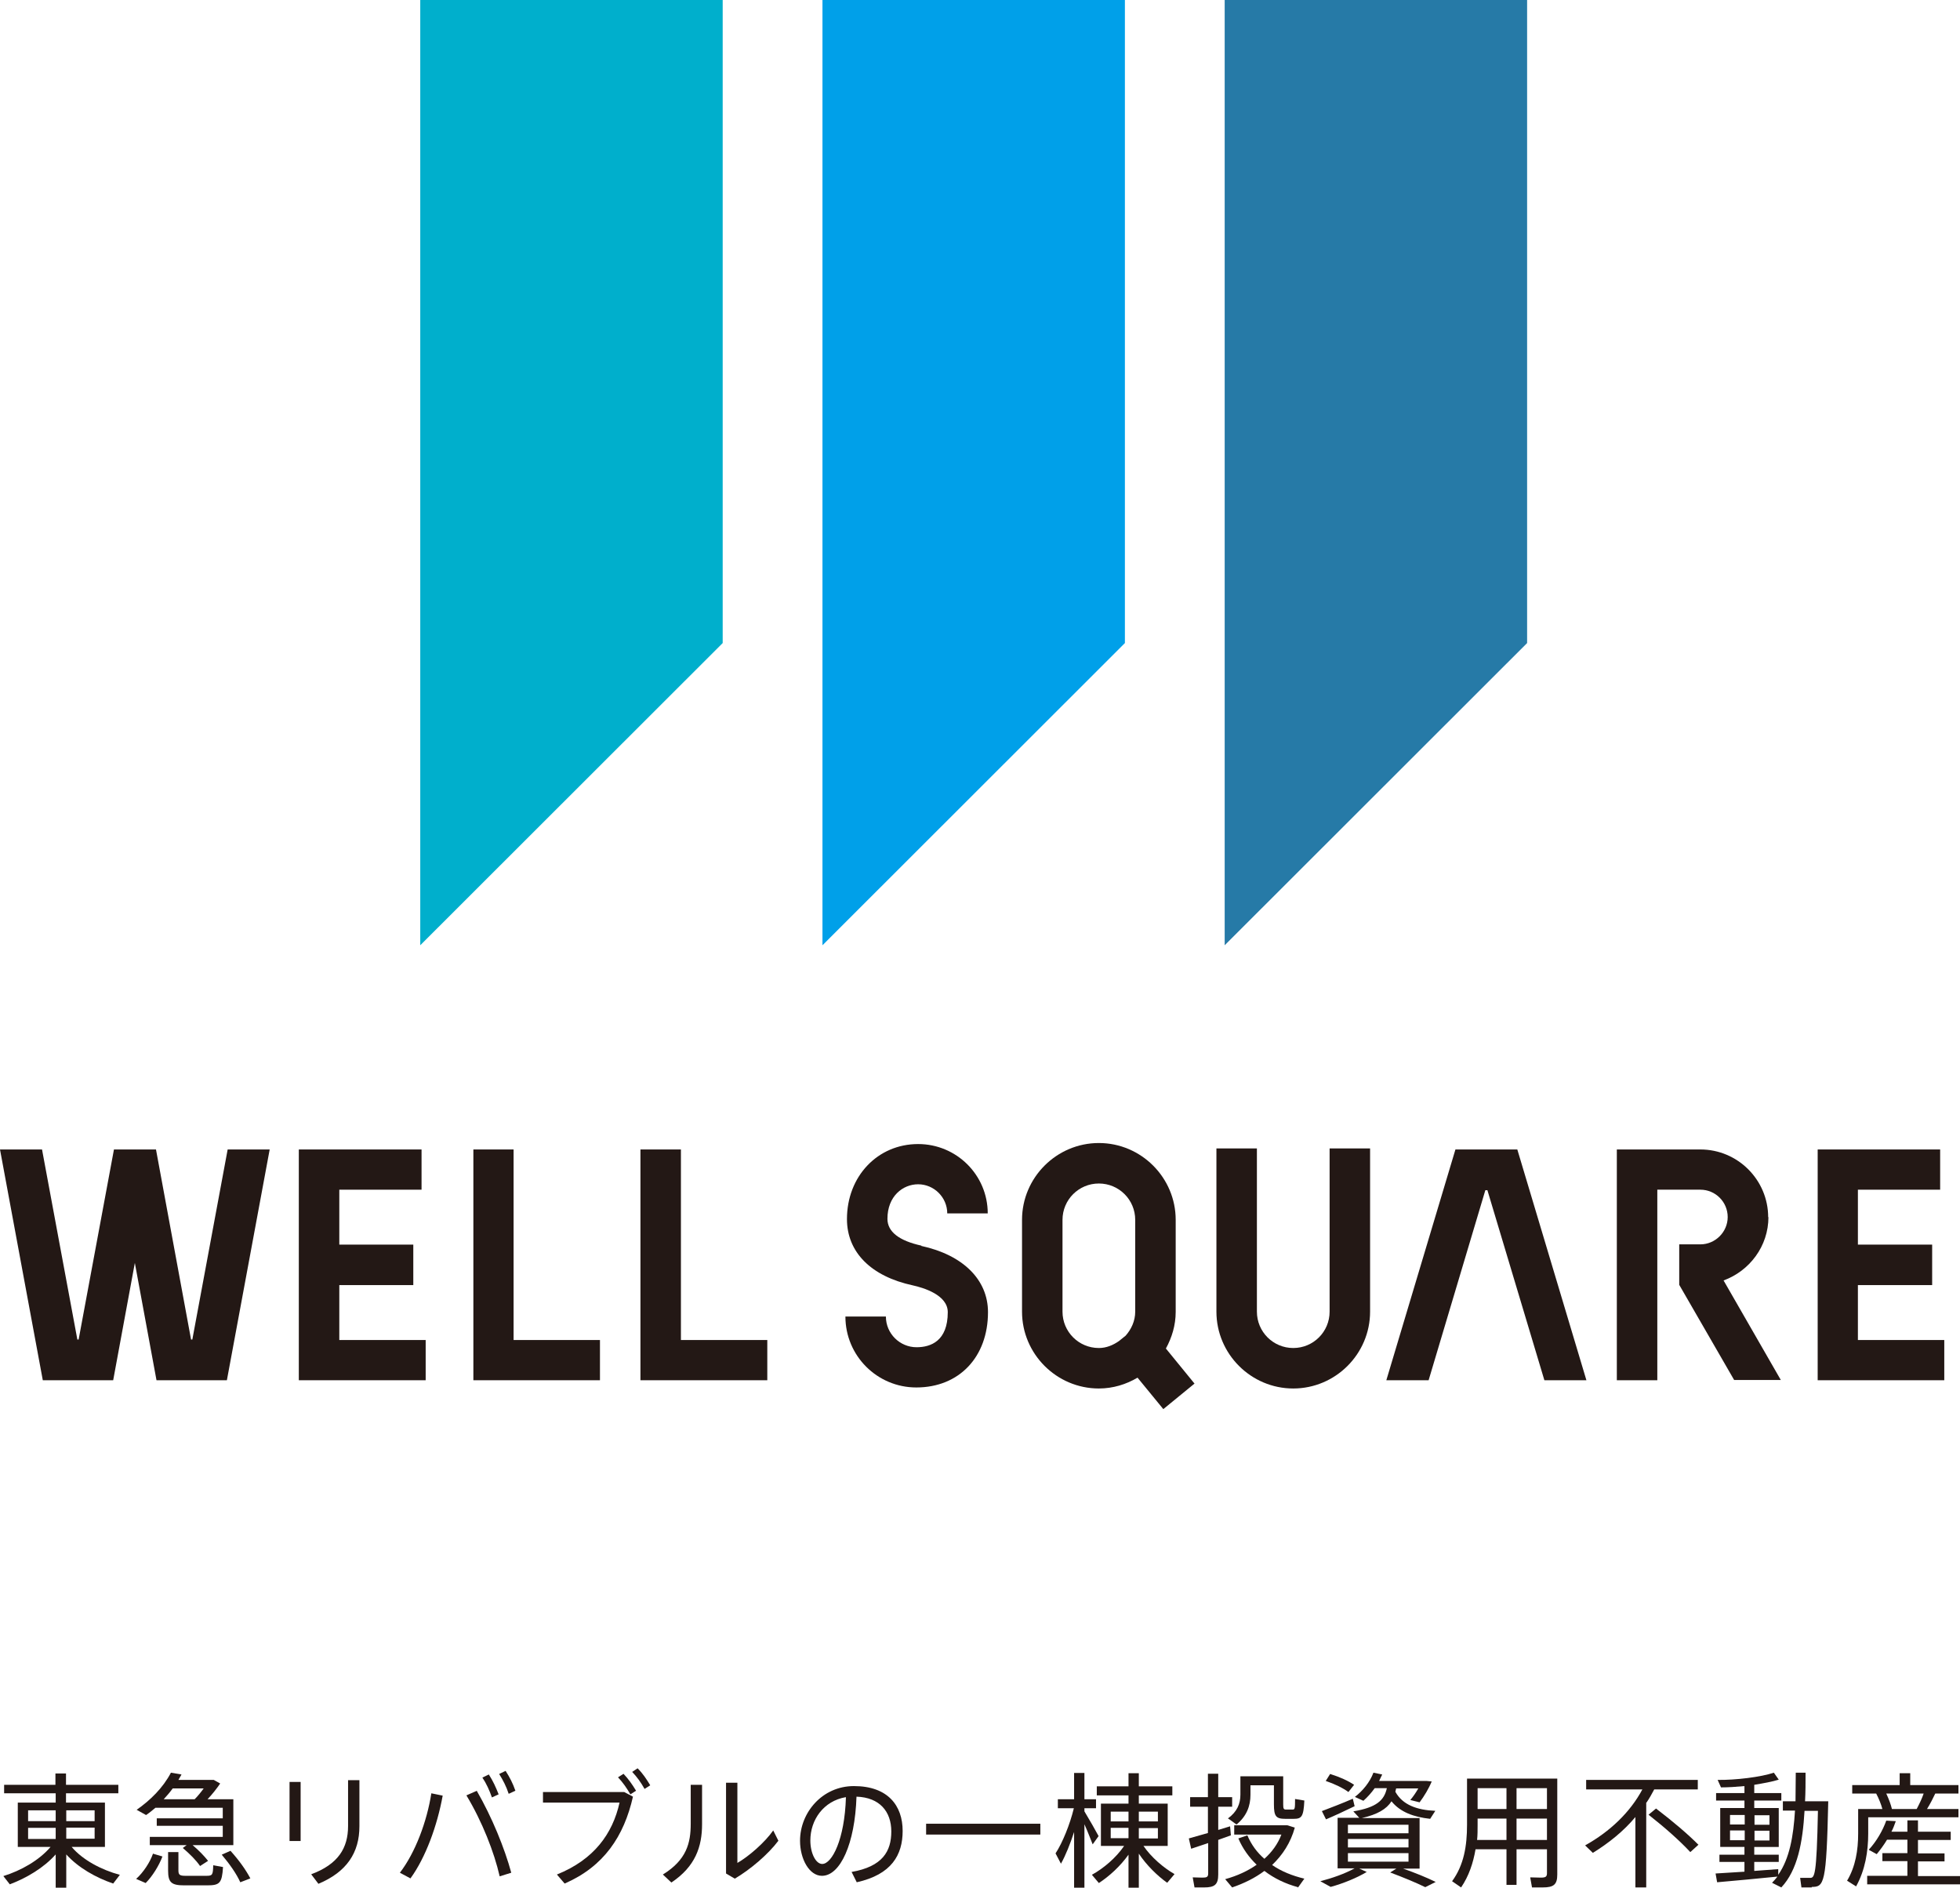
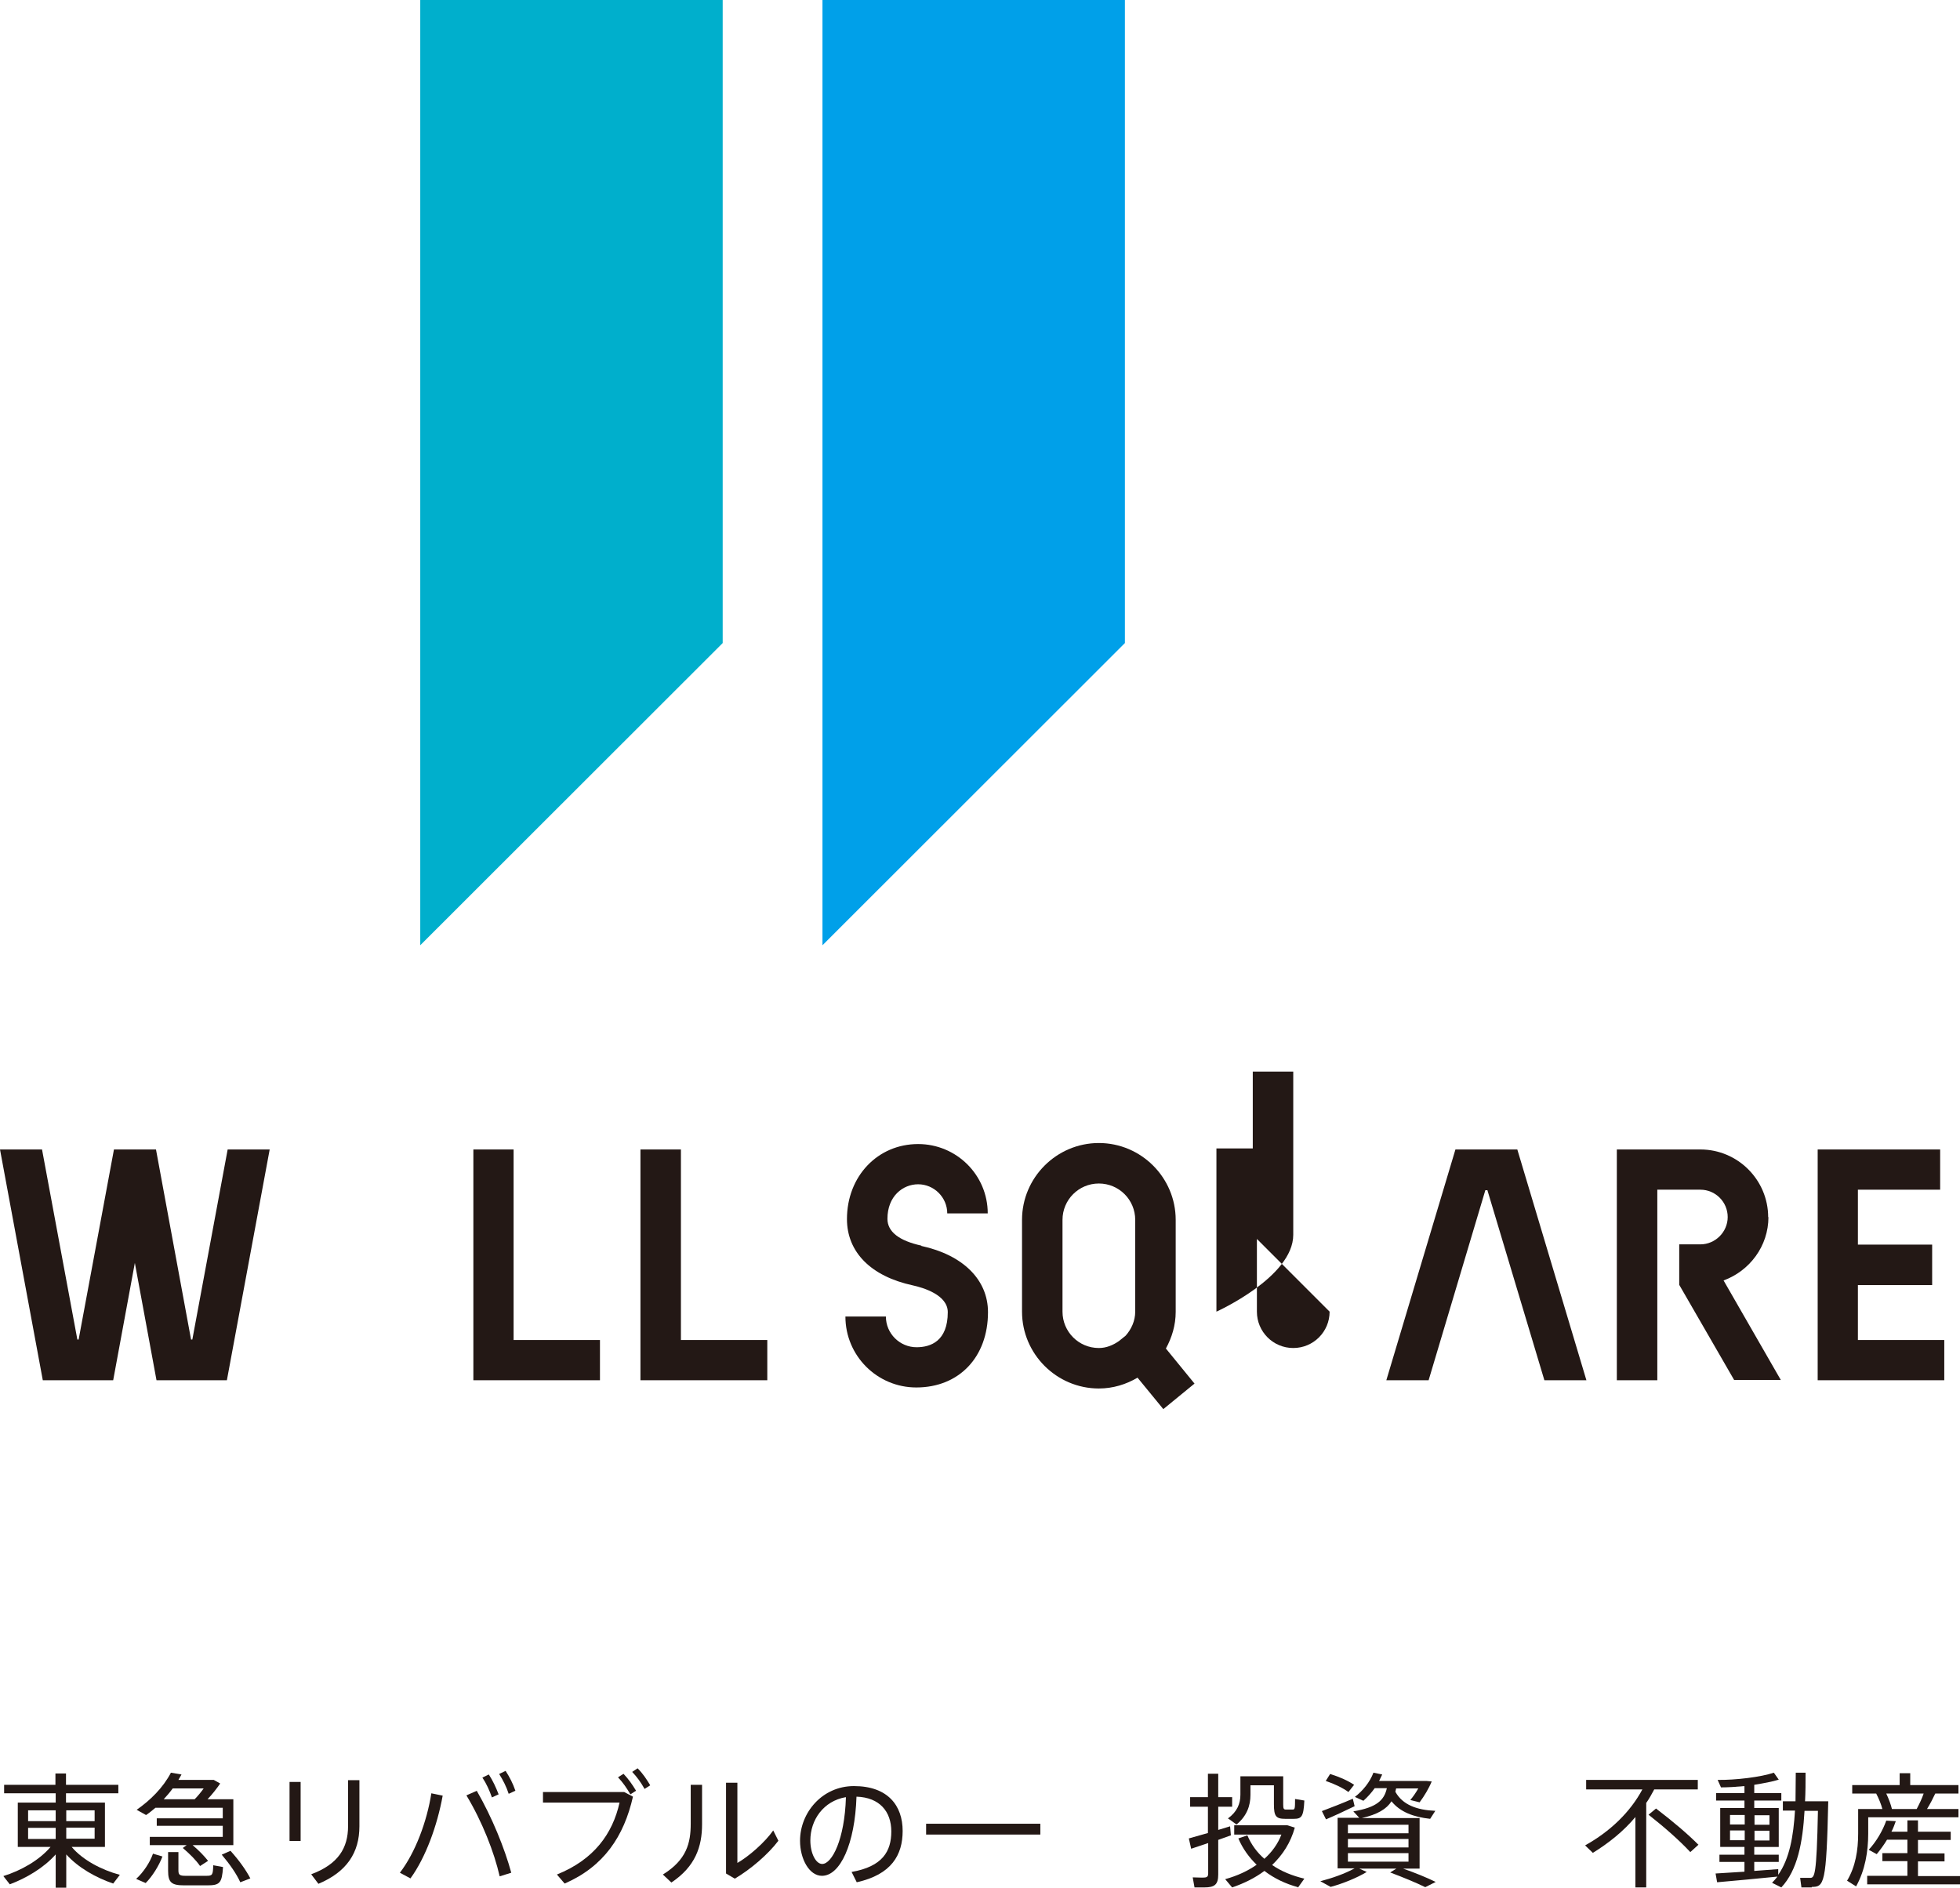
<svg xmlns="http://www.w3.org/2000/svg" id="_レイヤー_1" data-name="レイヤー 1" viewBox="0 0 76.02 73.21">
  <defs>
    <style>
      .cls-1 {
        fill: #231815;
      }

      .cls-1, .cls-2, .cls-3, .cls-4 {
        stroke-width: 0px;
      }

      .cls-2 {
        fill: #267aa7;
      }

      .cls-3 {
        fill: #00a0e9;
      }

      .cls-4 {
        fill: #00afcc;
      }
    </style>
  </defs>
  <g>
    <path class="cls-1" d="m4.65,72.71l-.26.34c-.67-.23-1.35-.61-1.82-1.13v1.29h-.41v-1.29c-.46.52-1.14.92-1.78,1.16l-.25-.32c.68-.21,1.39-.61,1.83-1.13H.69v-1.72h1.47v-.36H.16v-.33h1.99v-.44h.41v.44h2.03v.33h-2.03v.36h1.51v1.72h-1.29c.43.51,1.16.89,1.86,1.08Zm-3.56-2.08h1.07v-.42h-1.07v.42Zm0,.69h1.07v-.43h-1.07v.43Zm1.48-1.11v.42h1.1v-.42h-1.1Zm1.1.67h-1.1v.43h1.1v-.43Z" />
    <path class="cls-1" d="m5.93,71.89l.37.11c-.13.35-.39.77-.65,1.03l-.37-.16c.28-.25.54-.65.65-.97Zm-.27-1.5l-.36-.2c.53-.37,1.02-.85,1.33-1.44l.41.07-.12.21h1.37l.25.14c-.13.19-.3.41-.49.61h1v1.78h-1.58c.25.21.45.42.6.61l-.31.2c-.16-.23-.39-.46-.67-.7l.15-.11h-1.43v-.32h2.83v-.43h-2.56v-.29h2.56v-.41h-2.61c-.12.1-.24.2-.36.28Zm1.04-1.03c-.11.15-.23.29-.35.42h1.2c.12-.12.25-.28.35-.42h-1.2Zm1.57,2.98l.38.07c-.04.63-.13.71-.62.71h-.88c-.5,0-.63-.11-.63-.57v-.72h.4v.71c0,.17.05.21.27.21h.81c.24,0,.26-.03.27-.41Zm1.44.51l-.39.15c-.15-.33-.4-.69-.72-1.07l.34-.15c.34.38.59.73.77,1.07Z" />
    <path class="cls-1" d="m11.23,69.11h.43v2.29h-.43v-2.29Zm2.71-.07v1.79c0,1.02-.49,1.77-1.59,2.23l-.28-.37c1.05-.39,1.43-1.02,1.43-1.87v-1.78h.44Z" />
    <path class="cls-1" d="m16.73,69.55l.44.09c-.21,1.16-.66,2.4-1.25,3.21l-.41-.22c.6-.78,1.05-1.99,1.22-3.08Zm1.76-.1c.6,1.04,1.08,2.23,1.34,3.18l-.45.14c-.21-.93-.68-2.13-1.29-3.14l.41-.18Zm.59.26c-.1-.28-.21-.53-.37-.77l.25-.12c.16.25.27.49.38.77l-.26.12Zm.65-.14c-.09-.28-.22-.53-.37-.77l.25-.12c.16.25.28.48.38.77l-.26.12Z" />
    <path class="cls-1" d="m24.21,69.5l.34.18c-.35,1.54-1.13,2.71-2.65,3.37l-.3-.35c1.44-.58,2.16-1.58,2.43-2.79h-2.97v-.41h3.15Zm-.03-.71c.19.2.34.41.49.66l-.22.14c-.14-.24-.29-.46-.48-.66l.22-.14Zm1.04.45l-.22.14c-.14-.25-.29-.46-.48-.66l.21-.14c.2.2.34.41.49.66Z" />
    <path class="cls-1" d="m26.8,69.22h.43v1.53c0,.87-.26,1.64-1.19,2.26l-.33-.31c.92-.57,1.08-1.22,1.08-1.97v-1.51Zm3.39,2.17c-.4.53-1.08,1.11-1.69,1.47l-.34-.2v-3.52h.44v3.11c.44-.25,1.07-.8,1.39-1.26l.2.4Z" />
    <path class="cls-1" d="m35.01,71.01c0,.93-.43,1.69-1.78,1.99l-.2-.4c1.2-.21,1.54-.8,1.54-1.57s-.45-1.32-1.35-1.35c-.06,1.83-.63,3.07-1.34,3.07-.49,0-.85-.65-.85-1.36,0-1.09.86-2.12,2.09-2.12,1.32,0,1.89.76,1.89,1.74Zm-2.21-1.31c-.86.15-1.37.88-1.37,1.68,0,.49.21.91.46.91.38,0,.87-.95.92-2.58Z" />
    <path class="cls-1" d="m40.35,70.73v.42h-4.43v-.42h4.43Z" />
-     <path class="cls-1" d="m42.06,70.77v2.44h-.4v-2.16c-.15.46-.33.91-.51,1.23l-.21-.4c.27-.41.56-1.13.71-1.75h-.62v-.35h.63v-1.02h.4v1.02h.45v.35h-.45v.12c.2.33.42.72.55.96l-.23.32c-.08-.2-.19-.49-.32-.78Zm3.49,1.92l-.28.33c-.38-.27-.8-.68-1.1-1.13v1.32h-.4v-1.28c-.32.45-.75.84-1.15,1.1l-.27-.32c.44-.24.94-.66,1.25-1.12h-.9v-1.64h1.07v-.32h-1.23v-.35h1.23v-.51h.4v.51h1.3v.35h-1.3v.32h1.12v1.64h-.94c.3.44.78.85,1.2,1.09Zm-2.47-2.05h.69v-.38h-.69v.38Zm0,.65h.69v-.4h-.69v.4Zm1.09-1.03v.38h.74v-.38h-.74Zm.74.64h-.74v.4h.74v-.4Z" />
    <path class="cls-1" d="m47.25,71.33v1.37c0,.39-.14.5-.54.5-.12,0-.27,0-.38,0l-.07-.39c.11,0,.26.01.37.01.17,0,.23-.02.23-.16v-1.18l-.66.22-.09-.4.74-.21v-1.02h-.69v-.37h.69v-.91h.4v.91h.54v.37h-.54v.9l.46-.14.03.35-.5.18Zm3.09,1.86c-.48-.13-.92-.34-1.3-.63-.36.27-.78.48-1.25.64l-.27-.32c.47-.13.88-.32,1.22-.56-.29-.28-.54-.62-.71-1.02l.35-.12c.15.36.38.67.66.91.29-.26.52-.57.66-.94h-1.83v-.36h2.06l.29.09c-.16.58-.47,1.06-.88,1.45.36.25.79.42,1.25.53l-.25.35Zm-2.72-2.66c.37-.27.49-.58.49-.93v-.71h1.66v1.09c0,.17.02.2.11.2h.25c.09,0,.1-.02.1-.41l.36.06c-.03.64-.11.71-.42.71h-.32c-.36,0-.44-.1-.44-.56v-.74h-.91v.37c0,.42-.14.82-.54,1.15l-.32-.23Z" />
    <path class="cls-1" d="m55.68,72.99l-.4.2c-.37-.18-.83-.37-1.36-.57l.24-.15h-1.44l.29.13c-.38.23-.92.45-1.4.58l-.4-.22c.46-.12.95-.29,1.33-.5h-.66v-1.96h.84l-.23-.25c.9-.15,1.2-.43,1.3-.9h-.47c-.13.18-.28.35-.44.49l-.33-.15c.31-.24.58-.57.72-.94l.34.07-.12.25h1.83l.21.02c-.11.27-.29.57-.47.81l-.36-.09c.11-.13.22-.29.31-.45h-.86l-.03.13c.28.51.84.71,1.55.74l-.2.31c-.64-.07-1.16-.26-1.5-.68-.19.3-.54.51-1.15.65h2.24v1.96h-.64c.48.17.9.34,1.27.52Zm-4.25-2.43l-.16-.32c.29-.11.84-.32,1.2-.48l.07.29c-.33.16-.82.39-1.11.51Zm.87-1.06c-.22-.16-.53-.31-.88-.43l.17-.27c.38.12.69.26.93.42l-.22.28Zm-.02,1.6h2.35v-.33h-2.35v.33Zm0,.55h2.35v-.33h-2.35v.33Zm0,.55h2.35v-.33h-2.35v.33Z" />
-     <path class="cls-1" d="m60.4,72.7c0,.39-.14.5-.56.5-.13,0-.3,0-.42,0l-.07-.39c.12,0,.28.01.41.01.18,0,.24-.03.24-.17v-.93h-1.18v1.38h-.39v-1.38h-1.2c-.09.53-.26,1.04-.56,1.48l-.35-.24c.46-.63.58-1.37.58-2.19v-1.79h3.5v3.72Zm-1.97-1.34v-.83h-1.12v.25c0,.2,0,.39-.02.58h1.15Zm-1.12-2.01v.81h1.12v-.81h-1.12Zm1.51,0v.81h1.18v-.81h-1.18Zm1.18,2.01v-.83h-1.18v.83h1.18Z" />
    <path class="cls-1" d="m63.85,69.91v3.29h-.42v-2.73c-.45.54-1.02,1-1.65,1.39l-.3-.29c.97-.54,1.75-1.29,2.22-2.17h-2.18v-.37h4.33v.37h-1.69c-.09.17-.19.35-.3.51Zm2.03,1.63l-.32.29c-.41-.44-.96-.93-1.62-1.45l.29-.24c.68.52,1.22.98,1.65,1.41Z" />
    <path class="cls-1" d="m70.27,73.2c-.11,0-.27,0-.4,0l-.05-.37c.12,0,.28,0,.38,0,.18,0,.26-.05.31-2.6h-.52c-.07,1.22-.27,2.3-.9,2.97l-.36-.18c.07-.07.14-.15.21-.24-.69.07-1.75.17-2.34.22l-.06-.34,1.12-.07v-.38h-.97v-.28h.97v-.3h-.94v-1.51h.94v-.29h-1.1v-.29h1.1v-.27c-.32.03-.64.05-.91.05l-.13-.29c.69.01,1.68-.11,2.18-.28l.19.27c-.25.08-.59.14-.95.2v.32h1.05v.29h-1.05v.29h.95v1.51h-.95v.3h.95v.28h-.95v.35l.93-.07v.22c.44-.63.59-1.5.65-2.49h-.47v-.36h.49c0-.36.01-.74.01-1.11h.38c0,.38,0,.75-.02,1.11h.9c-.07,3.21-.16,3.32-.64,3.32Zm-3.17-2.44h.57v-.37h-.57v.37Zm.57.61v-.38h-.57v.38h.57Zm.38-.97v.37h.58v-.37h-.58Zm.58.6h-.58v.38h.58v-.38Z" />
    <path class="cls-1" d="m72.46,71.11c0,.7-.12,1.42-.47,2.05l-.35-.22c.33-.55.43-1.19.43-1.83v-.95h.94c-.05-.19-.14-.41-.24-.6h-.93v-.33h1.84v-.46h.41v.46h1.87v.33h-.9c-.08.17-.19.39-.32.6h1.22v.32h-3.5v.63Zm3.56,1.64v.33h-3.6v-.33h1.56v-.57h-.97v-.31h.97v-.52h-.79c-.12.2-.26.39-.4.56l-.31-.17c.3-.32.55-.76.68-1.13l.37.02c-.05.14-.1.28-.17.41h.62v-.44h.41v.44h1.27v.32h-1.27v.52h1.03v.31h-1.03v.57h1.63Zm-2.63-2.59h.95c.11-.21.21-.42.27-.6h-1.45c.1.21.18.43.22.6Z" />
  </g>
  <g>
    <g>
      <polygon class="cls-4" points="16.3 0 16.3 36.66 28.03 24.94 28.03 0 16.3 0" />
      <polygon class="cls-3" points="31.9 0 31.9 36.66 43.63 24.94 43.63 0 31.9 0" />
-       <polygon class="cls-2" points="47.5 0 47.5 36.66 59.23 24.94 59.23 0 47.5 0" />
    </g>
    <g>
      <path class="cls-1" d="m68.58,47.21c0-1.45-1.18-2.63-2.63-2.63h-1.67s-1.57,0-1.57,0v8.95h1.57v-7.39h1.67c.59,0,1.06.48,1.06,1.06s-.48,1.06-1.06,1.06h-.82v1.57l2.13,3.69h1.81s-2.22-3.86-2.22-3.86c1.01-.37,1.74-1.33,1.74-2.46Z" />
-       <path class="cls-1" d="m51.57,50.87c0,.78-.63,1.41-1.41,1.41s-1.41-.63-1.41-1.41v-6.33h-1.57v6.33c0,1.64,1.34,2.98,2.98,2.98s2.98-1.34,2.98-2.98v-6.33h-1.57v6.33Z" />
+       <path class="cls-1" d="m51.57,50.87c0,.78-.63,1.41-1.41,1.41s-1.41-.63-1.41-1.41v-6.33h-1.57v6.33s2.98-1.34,2.98-2.98v-6.33h-1.57v6.33Z" />
      <path class="cls-1" d="m45.6,50.87v-3.56c0-1.64-1.34-2.98-2.98-2.98s-2.98,1.34-2.98,2.98v3.56c0,1.64,1.34,2.98,2.98,2.98.55,0,1.06-.16,1.5-.42l1,1.22,1.21-.99-1.11-1.36c.23-.42.38-.9.38-1.42Zm-4.39,0v-3.56c0-.78.63-1.41,1.41-1.41s1.41.63,1.41,1.41v3.56c0,.36-.15.68-.37.93l-.26.21c-.23.16-.49.27-.78.27-.78,0-1.41-.63-1.41-1.41Z" />
      <polygon class="cls-1" points="72.06 51.97 72.06 49.84 74.94 49.84 74.94 48.27 72.06 48.27 72.06 46.14 75.25 46.14 75.25 44.58 70.5 44.58 70.5 53.53 75.41 53.53 75.41 51.97 72.06 51.97" />
-       <polygon class="cls-1" points="13.16 49.84 16.03 49.84 16.03 48.27 13.16 48.27 13.16 46.14 16.35 46.14 16.35 44.58 11.59 44.58 11.59 53.53 16.51 53.53 16.51 51.97 13.16 51.97 13.16 49.84" />
      <polygon class="cls-1" points="19.92 44.58 18.36 44.58 18.36 53.53 23.27 53.53 23.27 51.97 19.92 51.97 19.92 44.58" />
      <polygon class="cls-1" points="26.41 44.58 24.84 44.58 24.84 53.53 29.76 53.53 29.76 51.97 26.41 51.97 26.41 44.58" />
      <polygon class="cls-1" points="56.45 44.58 53.77 53.53 55.41 53.53 57.61 46.16 57.69 46.16 59.9 53.53 61.53 53.53 58.85 44.58 56.45 44.58" />
      <path class="cls-1" d="m35.74,48.31c-.87-.19-1.32-.54-1.32-1.04,0-.88.6-1.34,1.19-1.34.62,0,1.13.51,1.13,1.13h1.57c0-1.49-1.21-2.69-2.7-2.69-1.57,0-2.76,1.25-2.76,2.91,0,1.28.93,2.22,2.55,2.57.41.09,1.36.37,1.36,1.04,0,1.12-.66,1.36-1.21,1.36-.65,0-1.19-.53-1.19-1.19h-1.57c0,1.52,1.23,2.75,2.75,2.75,1.66,0,2.78-1.18,2.78-2.92,0-1.26-.97-2.22-2.59-2.57Z" />
      <polygon class="cls-1" points="7.46 51.95 7.41 51.95 6.05 44.58 6.05 44.58 4.42 44.58 3.05 51.95 3 51.95 1.63 44.58 0 44.58 1.66 53.53 4.39 53.53 5.23 48.98 6.07 53.53 8.8 53.53 10.46 44.58 8.83 44.58 7.46 51.95" />
    </g>
  </g>
</svg>